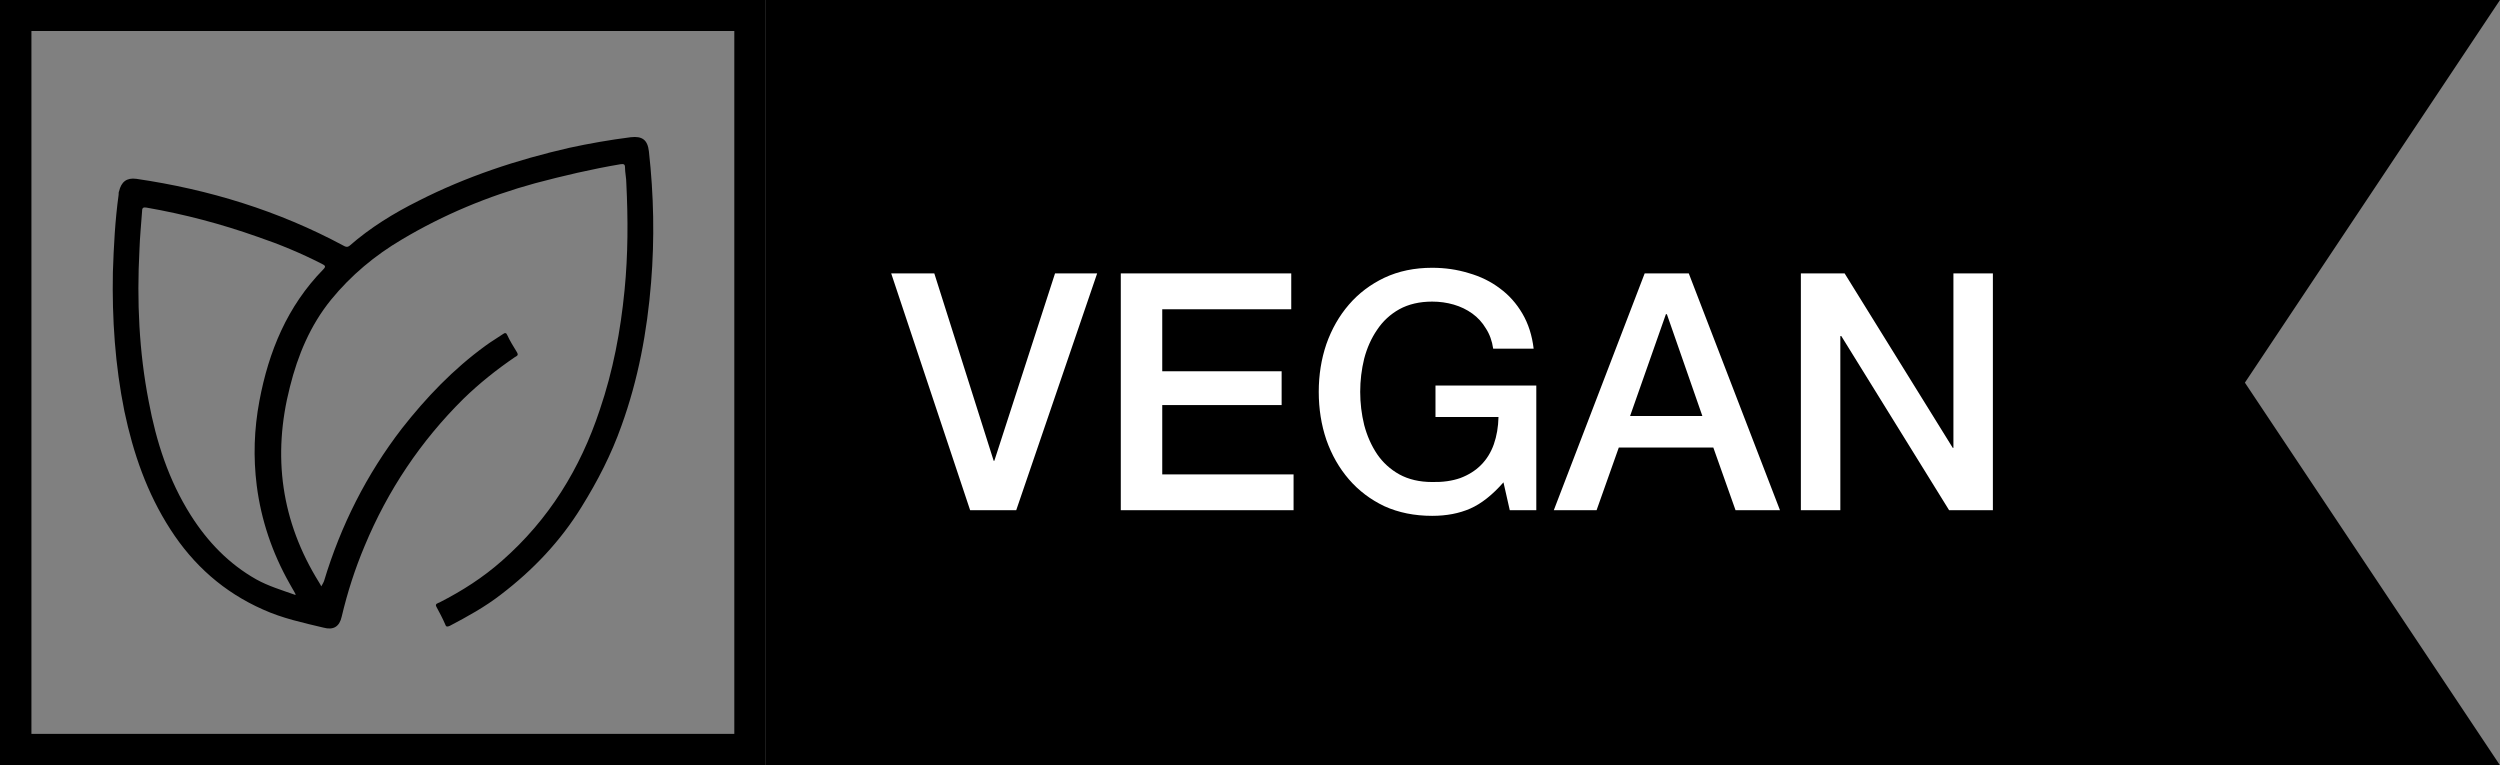
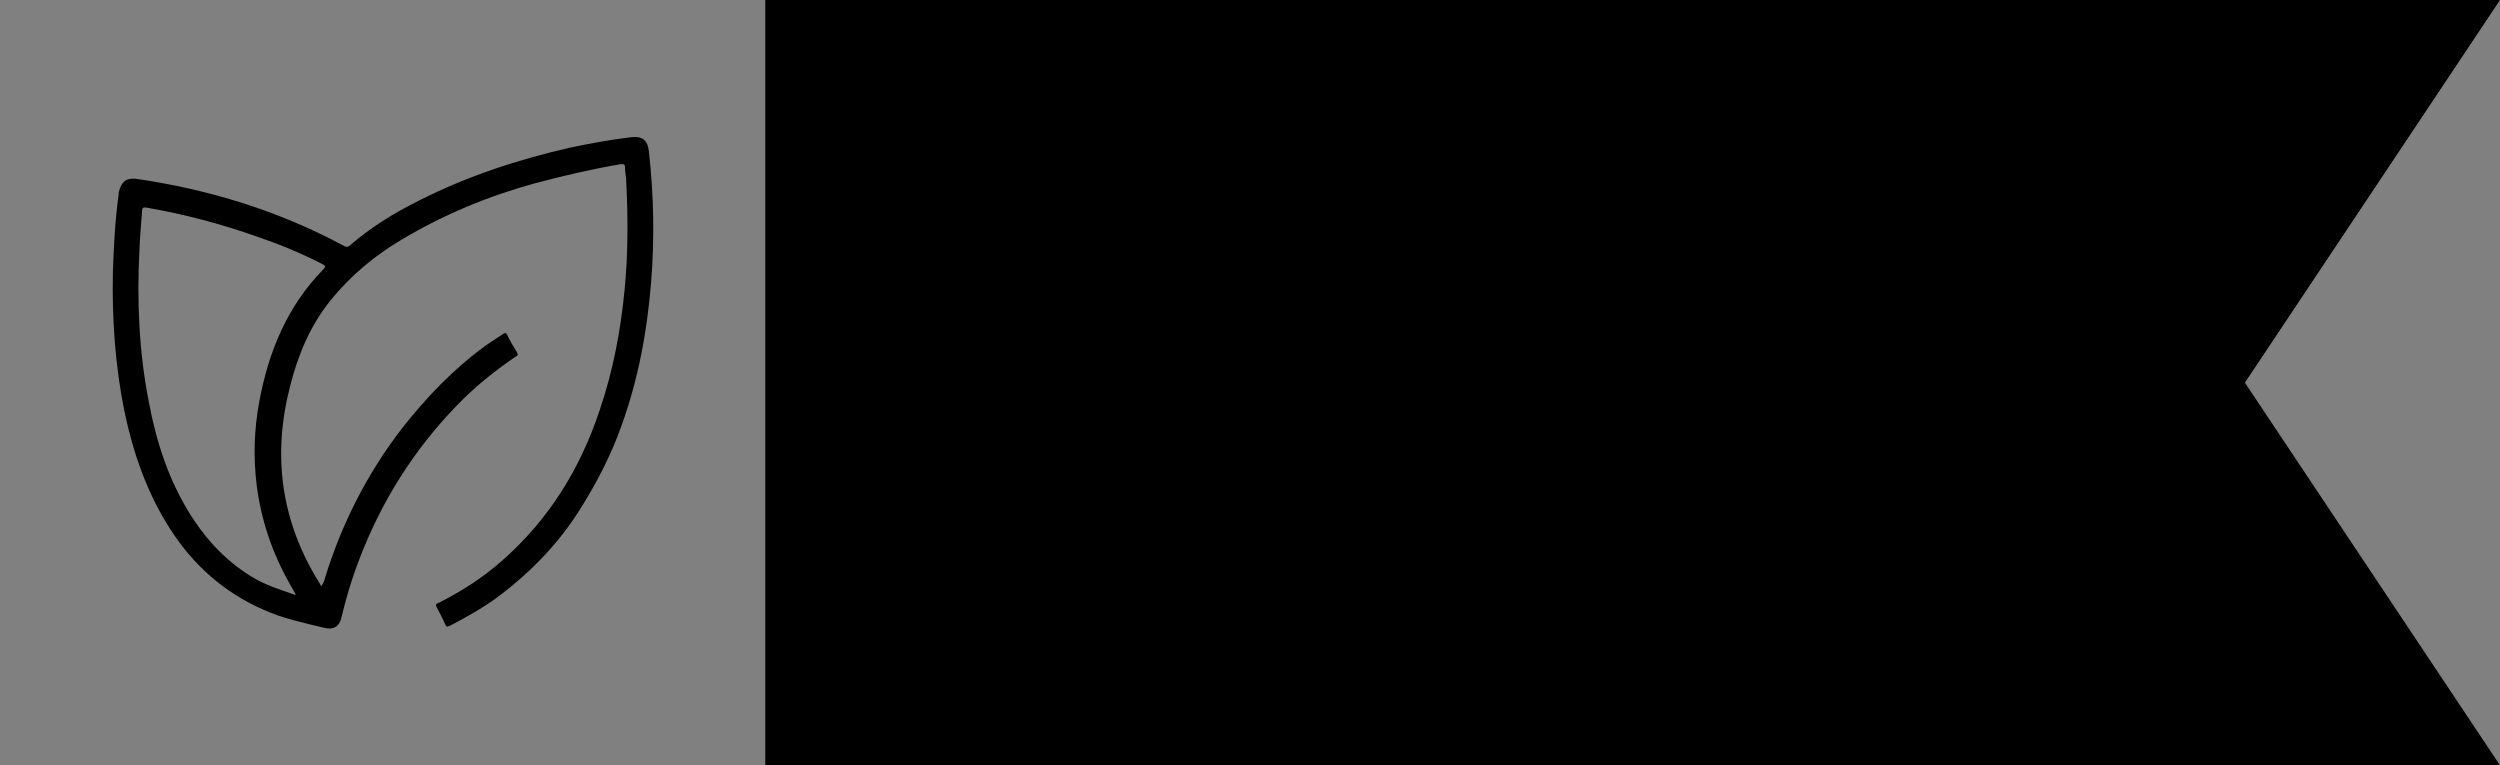
<svg xmlns="http://www.w3.org/2000/svg" width="98" height="30" viewBox="0 0 98 30" fill="none">
  <rect x="0" y="0" width="98" height="30" fill="#808080" stroke="none" />
-   <path d="M30 30H0V0H30V30ZM1.232 28.768H28.785V1.215H1.232V28.768Z" fill="black" />
  <path d="M12.58 23.007C12.58 23.007 12.666 22.869 12.701 22.782C13.36 20.596 14.367 18.6 15.755 16.796C16.709 15.581 17.768 14.471 19.034 13.551C19.242 13.395 19.485 13.256 19.711 13.1C19.798 13.031 19.85 13.048 19.884 13.135C19.988 13.36 20.127 13.586 20.266 13.811C20.335 13.933 20.266 13.95 20.179 14.002C19.468 14.488 18.791 15.026 18.167 15.633C16.484 17.299 15.2 19.225 14.297 21.394C13.916 22.296 13.621 23.216 13.395 24.17C13.308 24.569 13.066 24.708 12.684 24.604C11.886 24.413 11.07 24.239 10.307 23.892C8.78 23.216 7.583 22.157 6.68 20.752C5.761 19.329 5.223 17.767 4.876 16.119C4.511 14.315 4.39 12.493 4.425 10.671C4.459 9.647 4.511 8.641 4.65 7.634C4.65 7.582 4.65 7.53 4.668 7.496C4.754 7.131 4.963 6.958 5.344 7.01C8.19 7.426 10.914 8.259 13.465 9.63C13.551 9.682 13.621 9.699 13.707 9.63C14.523 8.918 15.425 8.363 16.397 7.877C18.271 6.923 20.266 6.264 22.314 5.795C23.112 5.622 23.91 5.483 24.725 5.379C25.177 5.327 25.385 5.483 25.437 5.934C25.628 7.652 25.662 9.352 25.523 11.07C25.367 12.996 25.02 14.87 24.361 16.692C23.962 17.819 23.424 18.86 22.799 19.867C21.967 21.22 20.891 22.348 19.642 23.302C19.017 23.788 18.323 24.17 17.629 24.534C17.542 24.569 17.49 24.586 17.455 24.482C17.351 24.239 17.23 24.014 17.108 23.788C17.039 23.667 17.16 23.649 17.23 23.615C18.115 23.164 18.93 22.643 19.676 21.984C21.515 20.37 22.747 18.375 23.511 16.067C24.031 14.54 24.326 12.979 24.482 11.382C24.621 9.977 24.621 8.589 24.552 7.183C24.552 6.975 24.5 6.767 24.5 6.559C24.5 6.437 24.448 6.42 24.326 6.437C23.198 6.628 22.088 6.888 20.977 7.183C19.138 7.686 17.386 8.415 15.755 9.387C14.696 10.011 13.759 10.792 12.979 11.747C12.163 12.753 11.677 13.915 11.365 15.165C10.671 17.872 11.018 20.439 12.51 22.834C12.545 22.886 12.58 22.955 12.614 23.025M11.591 23.302C11.504 23.129 11.417 23.007 11.348 22.869C10.671 21.671 10.237 20.387 10.064 19.034C9.925 17.924 9.96 16.83 10.168 15.72C10.532 13.777 11.261 12.007 12.666 10.567C12.788 10.445 12.753 10.411 12.614 10.341C11.799 9.925 10.966 9.578 10.098 9.283C8.676 8.78 7.236 8.398 5.743 8.138C5.622 8.12 5.57 8.138 5.57 8.276C5.535 8.78 5.483 9.283 5.466 9.803C5.362 11.799 5.448 13.777 5.83 15.737C6.125 17.316 6.611 18.826 7.478 20.197C8.138 21.238 8.971 22.105 10.046 22.712C10.515 22.973 11.035 23.129 11.573 23.32" fill="black" />
  <path d="M30 0H98L88 15L98 30H30V15V0Z" fill="black" />
-   <path d="M34.935 10.718H36.625L38.952 18.063H38.978L41.357 10.718H43.008L39.836 20H38.029L34.935 10.718ZM43.935 10.718H50.617V12.122H45.56V14.553H50.24V15.879H45.56V18.596H50.708V20H43.935V10.718ZM60.223 20H59.183L58.936 18.908C58.502 19.402 58.069 19.744 57.636 19.935C57.202 20.126 56.704 20.221 56.141 20.221C55.447 20.221 54.823 20.095 54.269 19.844C53.723 19.584 53.259 19.233 52.878 18.791C52.496 18.349 52.202 17.833 51.994 17.244C51.794 16.655 51.695 16.026 51.695 15.359C51.695 14.7 51.794 14.076 51.994 13.487C52.202 12.898 52.496 12.382 52.878 11.94C53.259 11.498 53.723 11.147 54.269 10.887C54.823 10.627 55.447 10.497 56.141 10.497C56.643 10.497 57.12 10.566 57.571 10.705C58.03 10.835 58.437 11.034 58.793 11.303C59.148 11.563 59.443 11.892 59.677 12.291C59.911 12.69 60.058 13.149 60.119 13.669H58.533C58.489 13.366 58.394 13.101 58.247 12.876C58.108 12.642 57.93 12.447 57.714 12.291C57.497 12.135 57.254 12.018 56.986 11.94C56.717 11.862 56.435 11.823 56.141 11.823C55.647 11.823 55.218 11.923 54.854 12.122C54.498 12.321 54.208 12.59 53.983 12.928C53.757 13.257 53.588 13.634 53.476 14.059C53.372 14.484 53.32 14.917 53.32 15.359C53.32 15.801 53.372 16.234 53.476 16.659C53.588 17.084 53.757 17.465 53.983 17.803C54.208 18.132 54.498 18.397 54.854 18.596C55.218 18.795 55.647 18.895 56.141 18.895C56.557 18.904 56.925 18.852 57.246 18.739C57.566 18.618 57.835 18.449 58.052 18.232C58.277 18.007 58.446 17.734 58.559 17.413C58.671 17.092 58.732 16.737 58.741 16.347H56.271V15.112H60.223V20ZM64.471 10.718H66.2L69.775 20H68.033L67.162 17.543H63.457L62.586 20H60.909L64.471 10.718ZM63.899 16.308H66.733L65.342 12.317H65.303L63.899 16.308ZM70.594 10.718H72.31L76.548 17.556H76.574V10.718H78.121V20H76.405L72.18 13.175H72.141V20H70.594V10.718Z" fill="white" />
</svg>